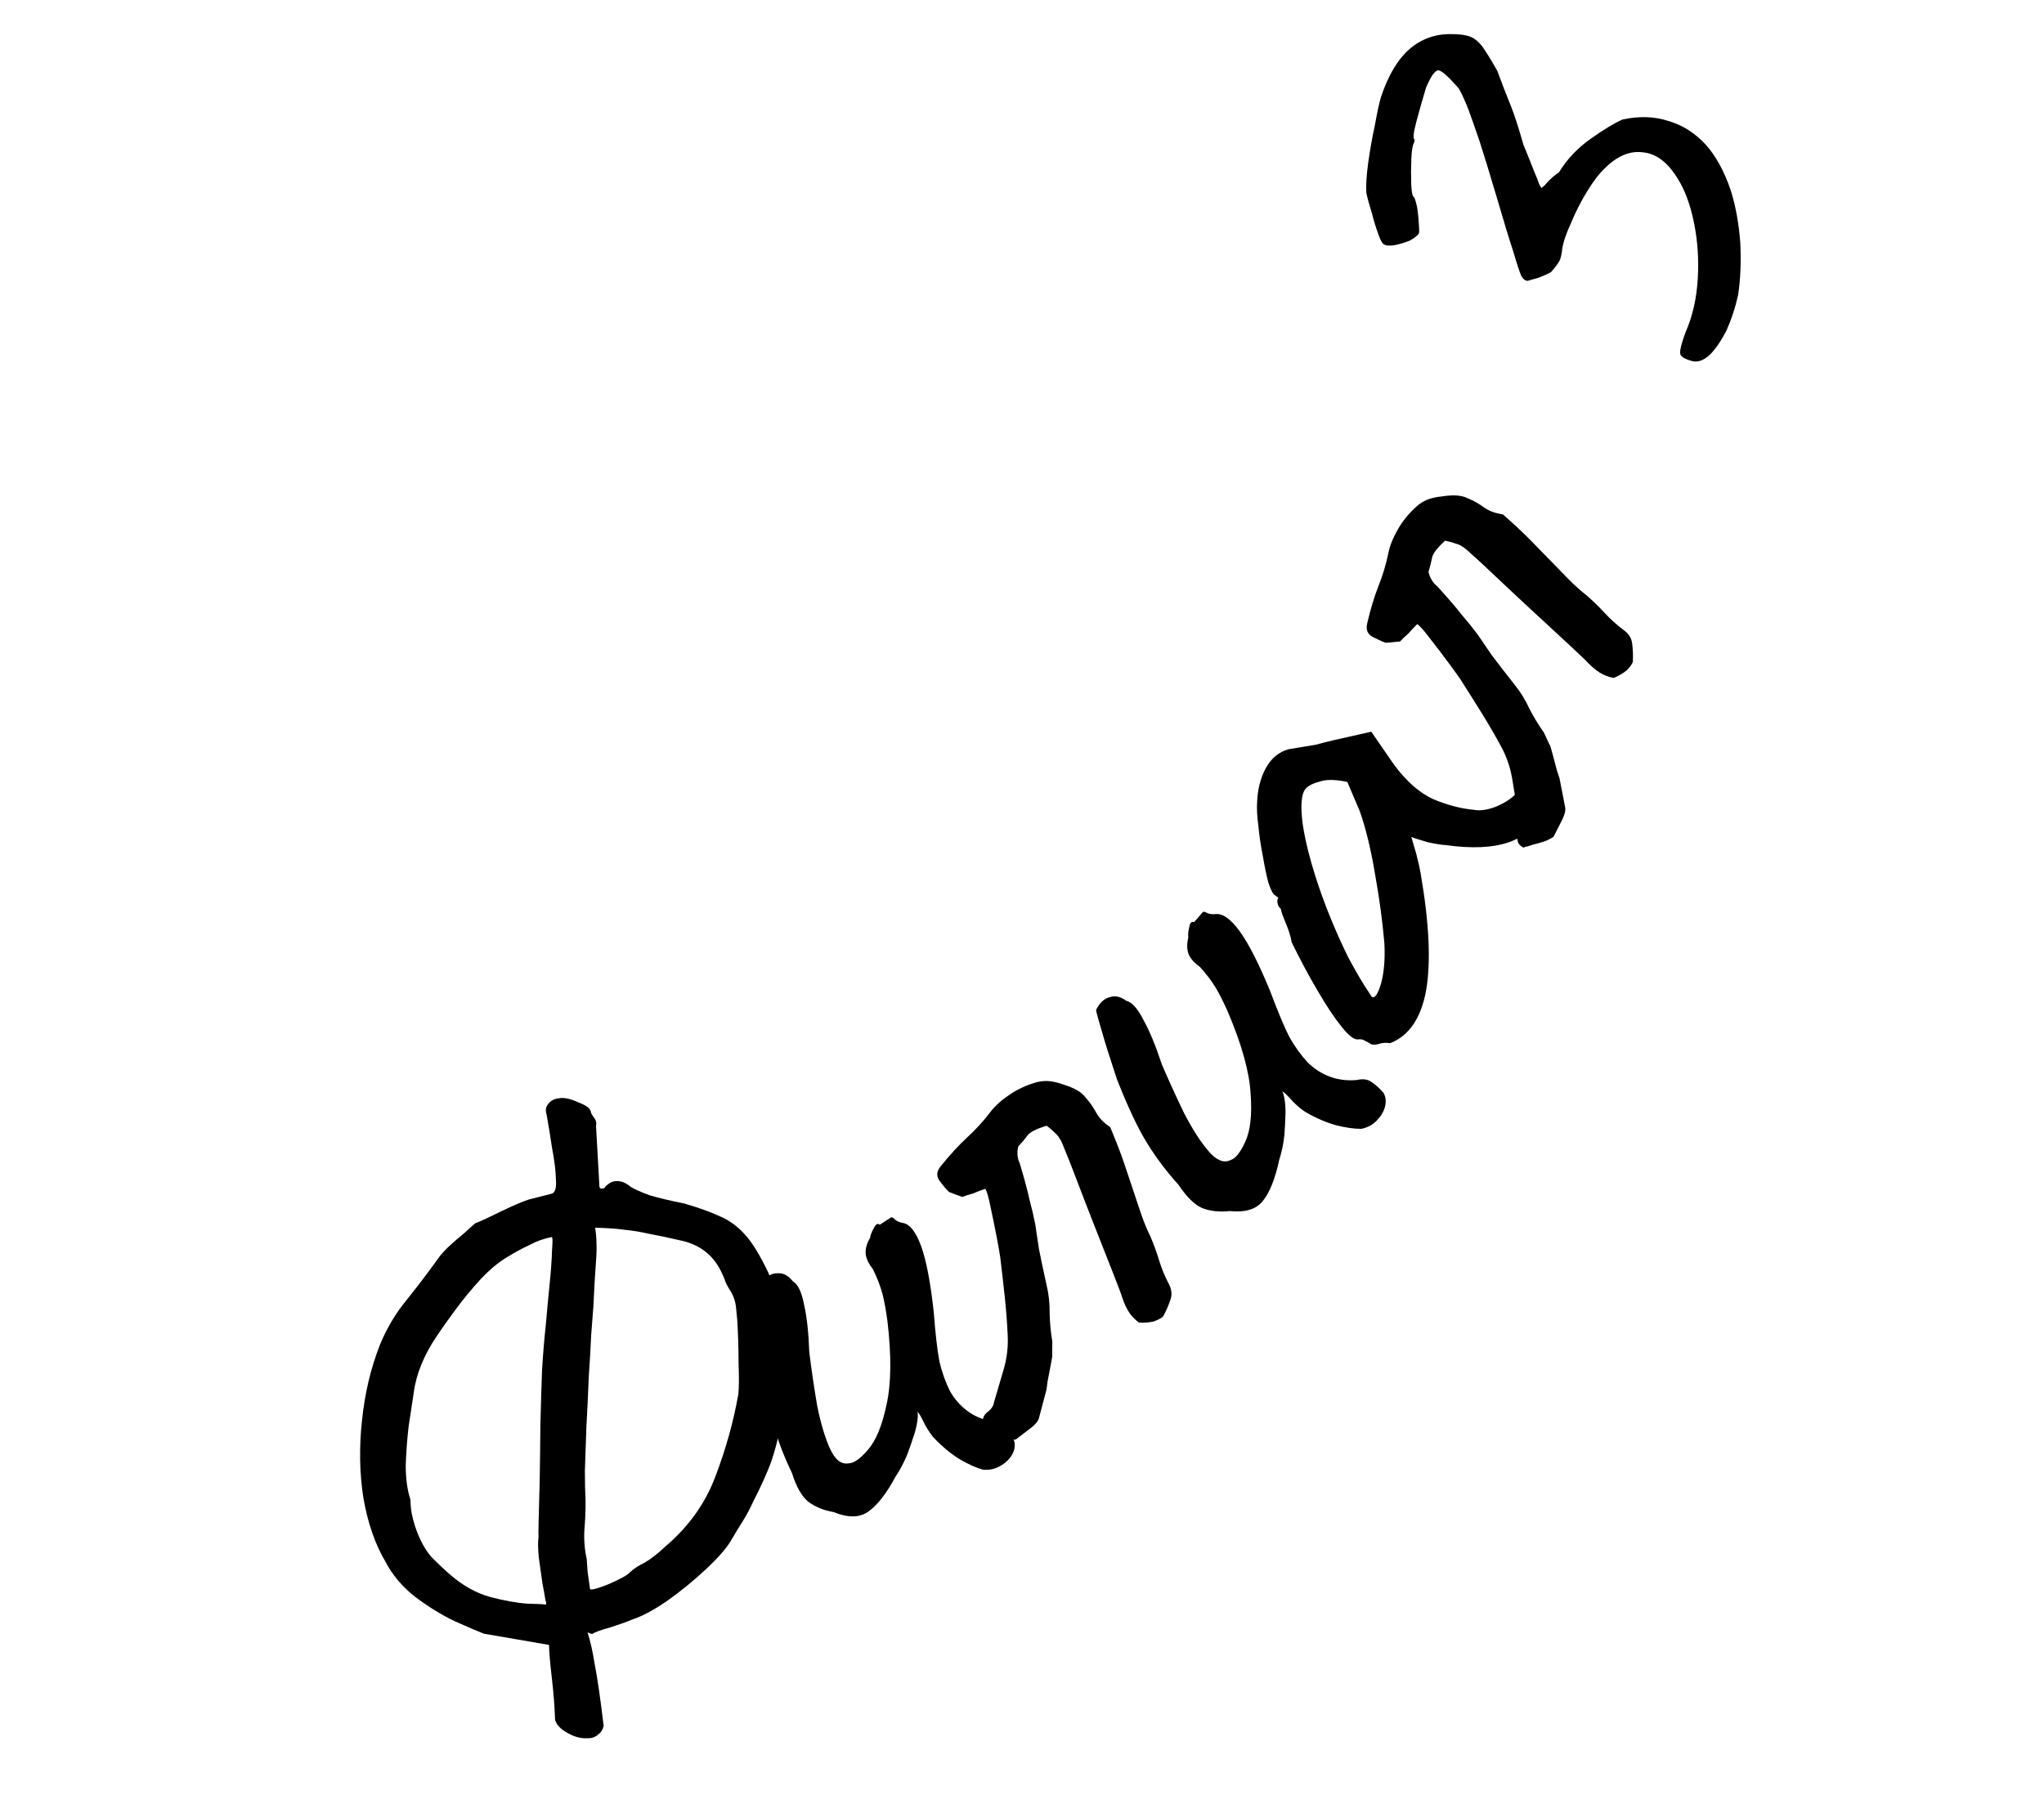
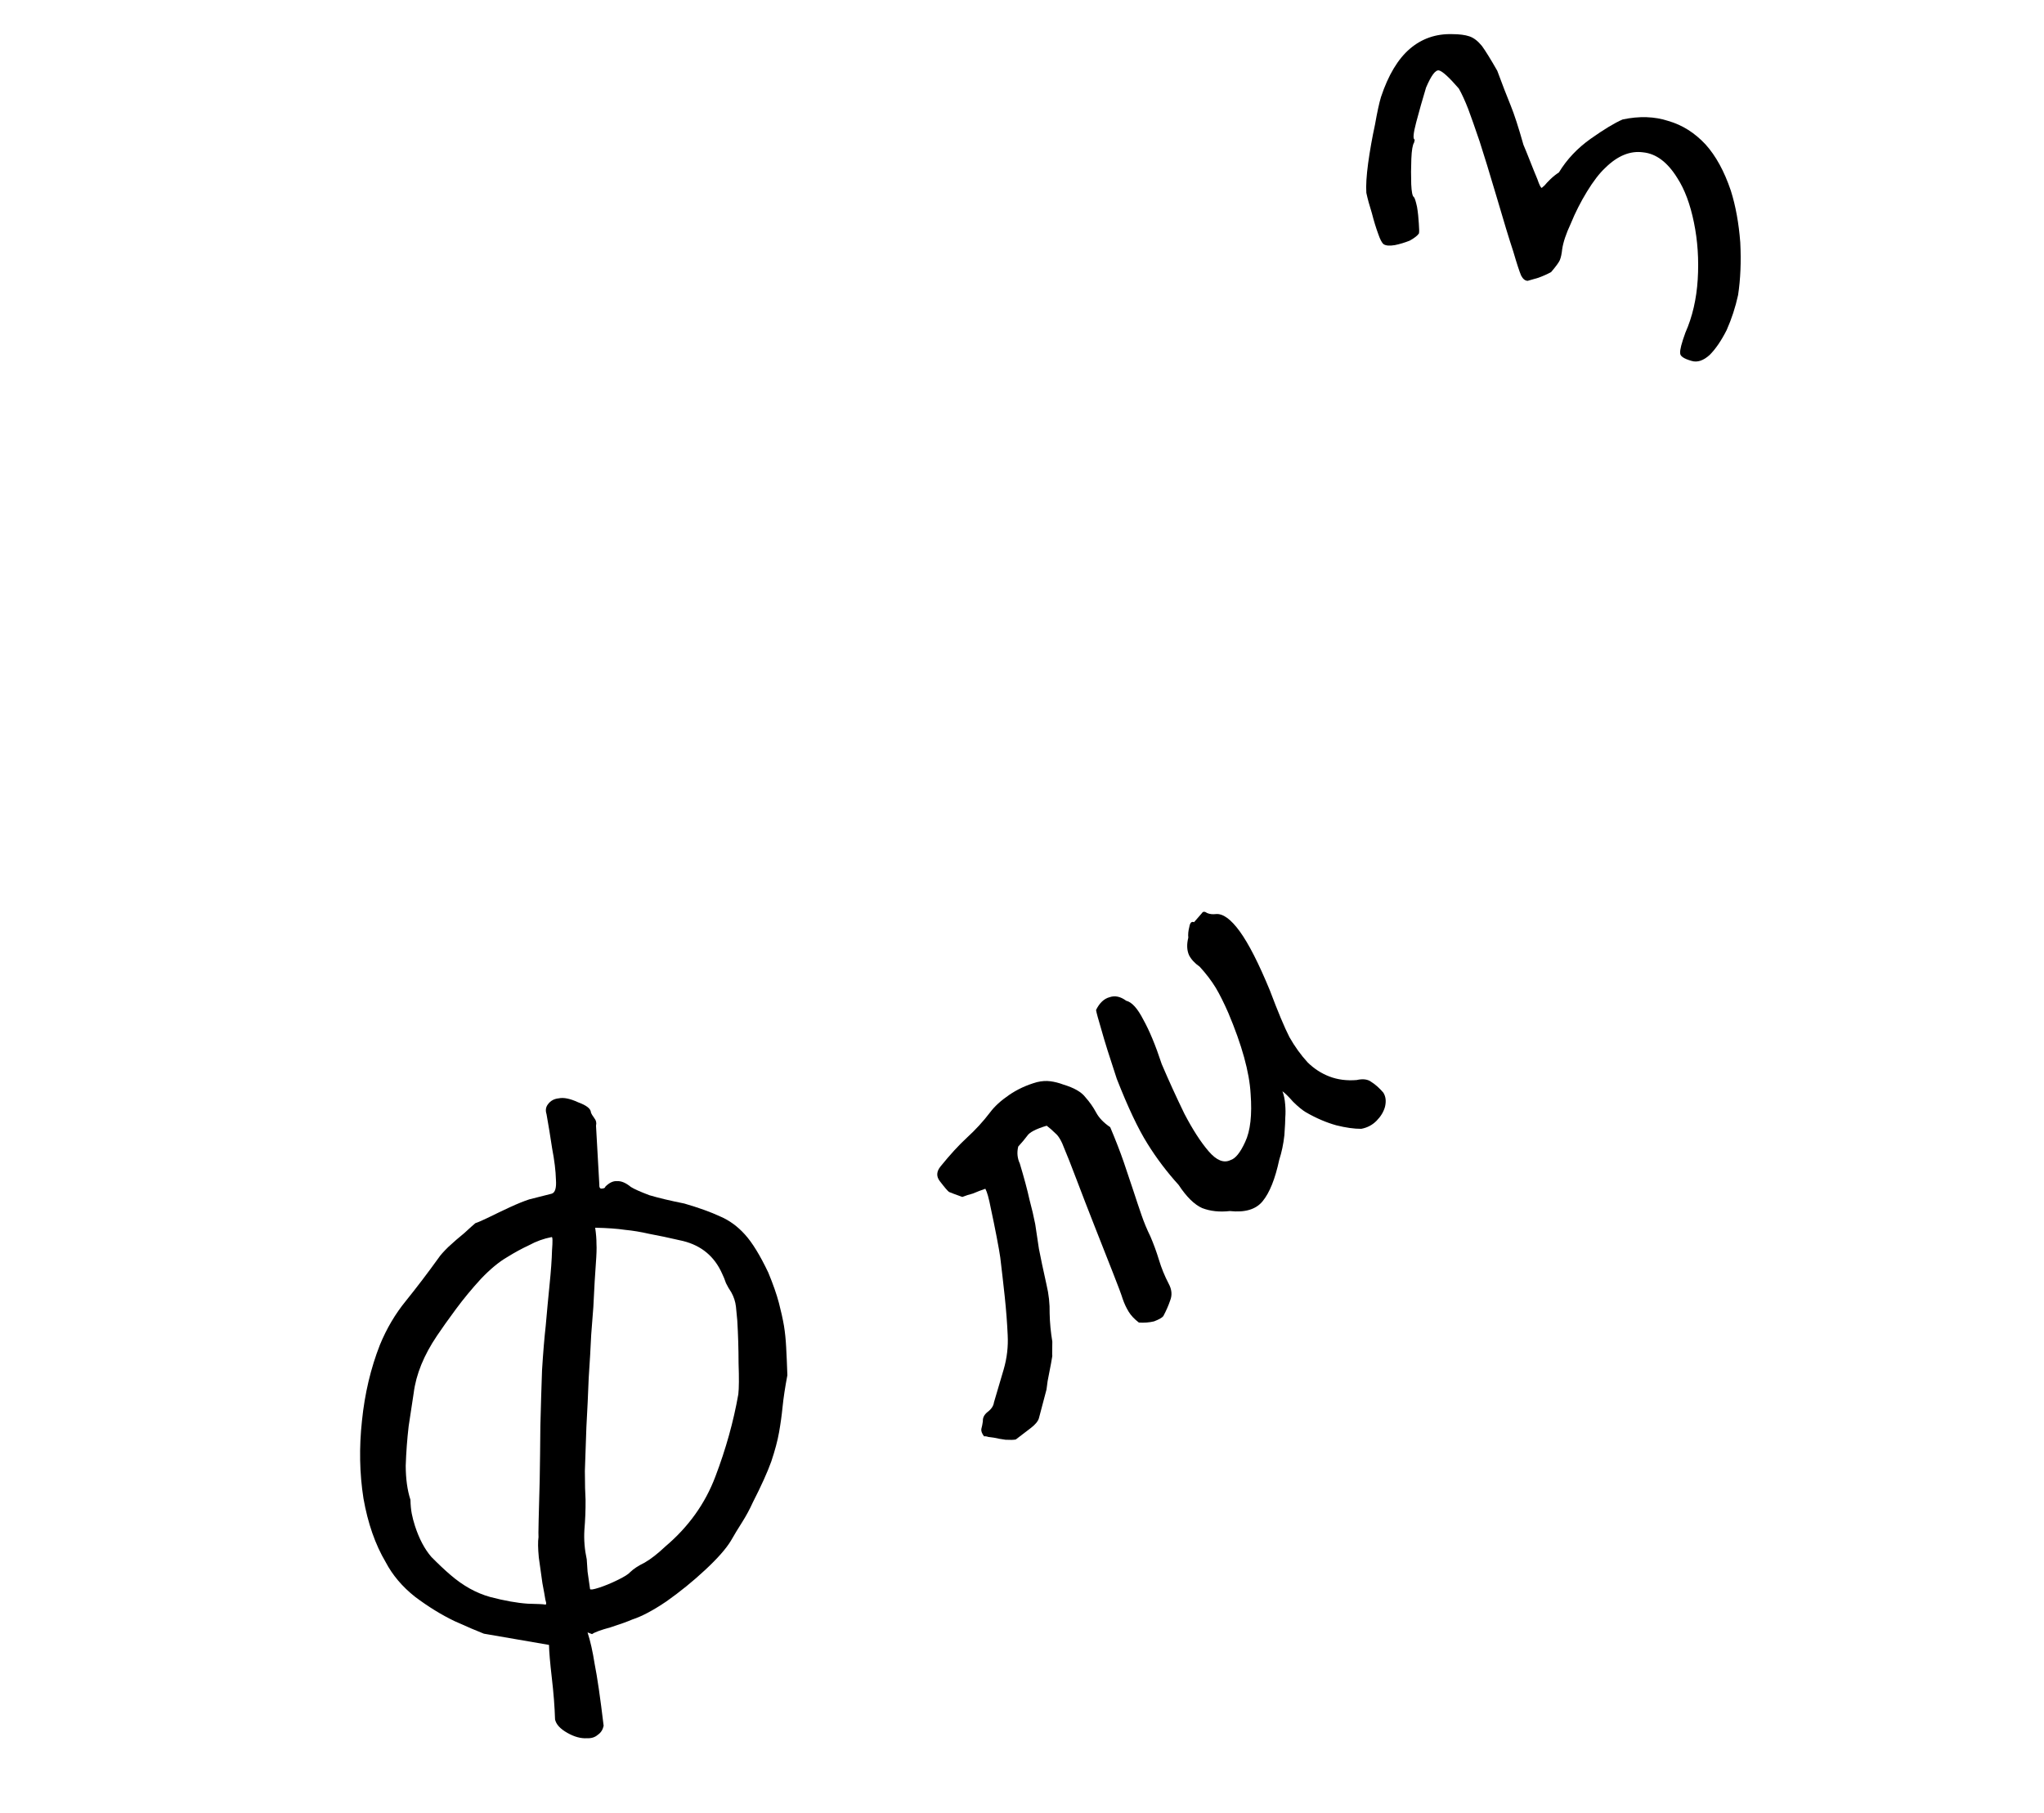
<svg xmlns="http://www.w3.org/2000/svg" width="71" height="63" viewBox="0 0 71 63" fill="none">
  <path d="M20.396 60.393C20.181 60.408 19.951 60.346 19.705 60.206C19.459 60.067 19.317 59.912 19.28 59.741C19.267 59.307 19.23 58.826 19.168 58.298C19.107 57.77 19.074 57.387 19.07 57.151L16.807 56.761C16.577 56.672 16.237 56.526 15.788 56.324C15.334 56.106 14.877 55.825 14.418 55.48C13.976 55.131 13.636 54.729 13.398 54.277C13.035 53.664 12.777 52.925 12.625 52.061C12.489 51.192 12.472 50.293 12.573 49.365C12.669 48.421 12.877 47.54 13.197 46.724C13.432 46.154 13.733 45.646 14.099 45.198C14.477 44.729 14.855 44.232 15.233 43.707C15.294 43.614 15.408 43.486 15.574 43.323C15.757 43.154 15.942 42.993 16.13 42.841C16.313 42.672 16.44 42.558 16.512 42.498C16.611 42.466 16.771 42.396 16.992 42.288C17.213 42.179 17.45 42.066 17.704 41.947C17.974 41.823 18.2 41.731 18.382 41.672L19.167 41.473C19.283 41.435 19.331 41.274 19.311 40.988C19.303 40.68 19.259 40.32 19.18 39.907C19.117 39.489 19.052 39.09 18.984 38.71C18.941 38.578 18.958 38.462 19.036 38.364C19.125 38.244 19.249 38.176 19.409 38.161C19.579 38.124 19.804 38.17 20.083 38.299C20.374 38.405 20.521 38.522 20.526 38.648C20.542 38.698 20.582 38.767 20.648 38.855C20.707 38.928 20.726 39.013 20.703 39.111L20.818 41.157C20.812 41.25 20.836 41.297 20.891 41.298C20.963 41.293 21.004 41.279 21.015 41.257L21.032 41.224C21.17 41.088 21.306 41.026 21.437 41.038C21.58 41.029 21.739 41.096 21.914 41.24C22.029 41.312 22.242 41.408 22.555 41.526C22.878 41.622 23.284 41.718 23.772 41.816C24.276 41.963 24.69 42.112 25.013 42.263C25.331 42.398 25.618 42.606 25.873 42.889C26.13 43.171 26.401 43.613 26.687 44.214C26.854 44.617 26.977 44.969 27.057 45.272C27.132 45.559 27.19 45.823 27.232 46.065C27.269 46.291 27.294 46.538 27.308 46.808C27.323 47.077 27.337 47.401 27.35 47.781C27.269 48.209 27.214 48.574 27.184 48.876C27.154 49.178 27.113 49.474 27.061 49.765C27.01 50.056 26.919 50.396 26.789 50.785C26.654 51.157 26.442 51.628 26.151 52.197C26.045 52.433 25.919 52.666 25.774 52.895C25.641 53.103 25.51 53.319 25.382 53.543C25.215 53.816 24.921 54.149 24.5 54.541C24.079 54.934 23.631 55.298 23.155 55.635C22.691 55.95 22.294 56.161 21.963 56.268C21.803 56.338 21.549 56.43 21.202 56.542C20.866 56.633 20.654 56.711 20.566 56.776L20.409 56.717C20.506 57.014 20.588 57.381 20.656 57.815C20.746 58.261 20.85 58.977 20.968 59.961C20.939 60.098 20.872 60.202 20.767 60.273C20.668 60.36 20.544 60.4 20.396 60.393ZM18.917 55.748C18.956 55.754 18.972 55.749 18.967 55.732C18.978 55.71 18.97 55.658 18.943 55.575C18.928 55.471 18.893 55.281 18.841 55.006C18.799 54.709 18.758 54.412 18.716 54.114C18.686 53.795 18.682 53.559 18.706 53.406C18.7 53.389 18.702 53.197 18.71 52.828C18.719 52.46 18.731 51.991 18.747 51.419C18.757 50.831 18.765 50.208 18.77 49.548C18.787 48.867 18.806 48.221 18.828 47.611C18.866 46.996 18.909 46.48 18.956 46.063C18.998 45.574 19.044 45.093 19.091 44.621C19.139 44.149 19.167 43.756 19.175 43.443C19.2 43.125 19.196 42.971 19.163 42.981C18.887 43.034 18.626 43.128 18.377 43.264C18.123 43.382 17.875 43.518 17.632 43.669C17.339 43.837 17.029 44.093 16.702 44.437C16.392 44.775 16.103 45.124 15.836 45.485C15.57 45.845 15.35 46.154 15.178 46.411C14.721 47.088 14.452 47.751 14.37 48.399C14.323 48.706 14.265 49.091 14.195 49.552C14.142 50.007 14.108 50.466 14.093 50.927C14.095 51.384 14.149 51.777 14.257 52.108C14.261 52.289 14.276 52.448 14.302 52.586C14.329 52.724 14.366 52.867 14.414 53.016C14.559 53.462 14.748 53.821 14.982 54.092C15.227 54.341 15.451 54.552 15.653 54.724C16.084 55.096 16.541 55.35 17.023 55.485C17.522 55.616 17.959 55.694 18.332 55.719C18.7 55.727 18.895 55.737 18.917 55.748ZM20.496 55.209C20.507 55.242 20.611 55.227 20.81 55.162C21.008 55.098 21.218 55.012 21.438 54.904C21.676 54.79 21.828 54.695 21.894 54.619C22.005 54.51 22.171 54.401 22.391 54.293C22.607 54.169 22.847 53.981 23.113 53.73C23.916 53.05 24.494 52.242 24.848 51.305C25.213 50.346 25.479 49.392 25.646 48.443C25.67 48.234 25.673 47.877 25.655 47.371C25.654 46.86 25.639 46.362 25.61 45.879C25.595 45.719 25.579 45.56 25.564 45.4C25.544 45.224 25.49 45.059 25.404 44.904C25.333 44.799 25.271 44.691 25.217 44.581C25.179 44.465 25.133 44.352 25.079 44.242C24.815 43.652 24.364 43.277 23.728 43.118C23.235 43.004 22.842 42.921 22.552 42.869C22.255 42.801 21.976 42.755 21.712 42.73C21.443 42.69 21.097 42.665 20.674 42.656C20.705 42.865 20.72 43.052 20.719 43.217C20.729 43.36 20.721 43.591 20.697 43.909C20.672 44.228 20.643 44.73 20.61 45.417C20.597 45.604 20.573 45.922 20.536 46.373C20.516 46.818 20.487 47.32 20.449 47.88C20.428 48.435 20.402 49.001 20.369 49.578C20.348 50.133 20.33 50.641 20.316 51.102C20.317 51.559 20.326 51.894 20.34 52.108C20.343 52.455 20.329 52.806 20.299 53.163C20.279 53.498 20.307 53.836 20.381 54.178C20.386 54.249 20.396 54.392 20.41 54.607C20.442 54.816 20.47 55.017 20.496 55.209Z" fill="black" />
-   <path d="M34.143 51.063C33.906 50.996 33.64 50.877 33.344 50.705C33.039 50.517 32.743 50.274 32.457 49.977C32.358 49.873 32.25 49.714 32.131 49.502C32.027 49.282 31.942 49.13 31.875 49.048C31.89 49.179 31.878 49.335 31.84 49.516C31.808 49.673 31.768 49.815 31.72 49.942C31.693 50.037 31.625 50.234 31.515 50.535C31.396 50.821 31.261 51.077 31.108 51.302C30.787 51.901 30.468 52.309 30.151 52.526C29.85 52.735 29.454 52.739 28.962 52.537C28.608 52.476 28.311 52.354 28.069 52.171C27.842 51.98 27.654 51.646 27.507 51.171C27.24 50.623 27.026 50.066 26.867 49.498C26.699 48.914 26.566 48.092 26.468 47.031C26.438 46.231 26.425 45.64 26.43 45.259C26.427 44.862 26.431 44.621 26.442 44.535C26.627 44.331 26.821 44.232 27.023 44.238C27.217 44.229 27.389 44.322 27.538 44.517C27.715 44.617 27.844 44.884 27.927 45.315C28.025 45.739 28.087 46.292 28.111 46.975C28.189 47.61 28.281 48.236 28.388 48.853C28.511 49.462 28.659 49.956 28.833 50.337C29.007 50.718 29.221 50.886 29.476 50.843C29.654 50.842 29.877 50.688 30.142 50.379C30.422 50.062 30.639 49.542 30.791 48.819C30.958 48.088 30.97 47.115 30.826 45.9C30.777 45.529 30.719 45.213 30.652 44.951C30.577 44.675 30.466 44.388 30.319 44.092C30.187 43.927 30.105 43.764 30.074 43.602C30.049 43.416 30.098 43.219 30.221 43.011C30.239 42.901 30.284 42.787 30.356 42.666C30.419 42.531 30.488 42.493 30.56 42.552L30.911 42.325C30.963 42.276 31.023 42.292 31.089 42.374C31.162 42.433 31.253 42.472 31.363 42.49C31.606 42.533 31.817 42.803 31.997 43.3C32.176 43.797 32.321 44.552 32.432 45.566C32.493 46.349 32.56 46.93 32.632 47.307C32.72 47.677 32.841 48.017 32.996 48.329C33.15 48.601 33.347 48.829 33.589 49.012C33.831 49.195 34.122 49.321 34.459 49.391C34.686 49.403 34.845 49.473 34.936 49.601C35.043 49.721 35.14 49.875 35.227 50.066C35.273 50.219 35.246 50.384 35.146 50.56C35.052 50.712 34.914 50.839 34.732 50.941C34.55 51.044 34.354 51.084 34.143 51.063Z" fill="black" />
  <path d="M35.284 50.014C35.208 50.029 35.09 50.032 34.93 50.023C34.784 50.004 34.644 49.979 34.512 49.949C34.439 49.939 34.378 49.931 34.329 49.925C34.27 49.904 34.221 49.898 34.183 49.905C34.109 49.809 34.077 49.724 34.087 49.651C34.11 49.567 34.128 49.477 34.141 49.379C34.133 49.254 34.191 49.144 34.315 49.049C34.439 48.954 34.51 48.845 34.526 48.724C34.637 48.354 34.749 47.972 34.864 47.578C34.978 47.184 35.024 46.788 35.003 46.388C34.984 45.965 34.95 45.52 34.901 45.055C34.851 44.589 34.799 44.136 34.746 43.696C34.727 43.557 34.685 43.316 34.619 42.972C34.553 42.629 34.485 42.297 34.416 41.978C34.35 41.635 34.287 41.41 34.227 41.302C34.071 41.356 33.927 41.411 33.796 41.468C33.667 41.501 33.544 41.54 33.427 41.587C33.155 41.489 33.001 41.431 32.966 41.414C32.921 41.383 32.813 41.258 32.644 41.037C32.517 40.871 32.528 40.699 32.676 40.52C33.002 40.117 33.306 39.786 33.588 39.526C33.885 39.255 34.153 38.962 34.393 38.647C34.544 38.444 34.762 38.243 35.049 38.046C35.335 37.849 35.659 37.699 36.019 37.598C36.186 37.558 36.342 37.548 36.488 37.568C36.635 37.587 36.784 37.625 36.938 37.683C37.307 37.794 37.561 37.939 37.698 38.118C37.849 38.287 37.974 38.465 38.074 38.652C38.173 38.838 38.336 39.009 38.564 39.163C38.752 39.609 38.91 40.014 39.035 40.378C39.15 40.728 39.261 41.059 39.368 41.37C39.465 41.668 39.558 41.947 39.648 42.207C39.737 42.467 39.84 42.716 39.958 42.955C40.071 43.218 40.172 43.491 40.258 43.776C40.344 44.06 40.456 44.335 40.595 44.601C40.704 44.801 40.722 44.996 40.647 45.184C40.587 45.362 40.507 45.544 40.408 45.729C40.363 45.785 40.256 45.845 40.086 45.91C39.92 45.95 39.745 45.963 39.56 45.951C39.403 45.831 39.283 45.704 39.202 45.569C39.12 45.434 39.053 45.289 38.999 45.133C38.956 44.991 38.842 44.685 38.656 44.214C38.471 43.743 38.262 43.213 38.03 42.625C37.798 42.036 37.586 41.487 37.393 40.978C37.2 40.469 37.061 40.116 36.976 39.919C36.876 39.646 36.77 39.464 36.658 39.375C36.559 39.275 36.459 39.188 36.358 39.112C35.984 39.224 35.757 39.342 35.678 39.468C35.603 39.57 35.5 39.693 35.369 39.836C35.343 39.944 35.335 40.049 35.346 40.149C35.358 40.25 35.383 40.34 35.422 40.42C35.577 40.936 35.689 41.354 35.758 41.673C35.841 41.981 35.908 42.269 35.96 42.536C36 42.789 36.043 43.074 36.088 43.39C36.147 43.695 36.234 44.11 36.351 44.633C36.431 44.966 36.467 45.3 36.46 45.633C36.467 45.956 36.498 46.283 36.553 46.612L36.548 47.077C36.561 47.066 36.548 47.163 36.509 47.369C36.469 47.574 36.43 47.78 36.39 47.985C36.364 48.18 36.351 48.278 36.351 48.278L36.09 49.266C36.063 49.374 35.967 49.491 35.802 49.618C35.636 49.745 35.464 49.877 35.284 50.014Z" fill="black" />
  <path d="M47.285 39.22C47.039 39.222 46.75 39.181 46.417 39.098C46.073 39.002 45.721 38.852 45.363 38.646C45.24 38.573 45.091 38.451 44.918 38.281C44.757 38.097 44.633 37.976 44.546 37.915C44.596 38.037 44.628 38.191 44.642 38.375C44.656 38.535 44.657 38.682 44.646 38.817C44.647 38.916 44.636 39.125 44.614 39.444C44.58 39.752 44.52 40.035 44.436 40.294C44.294 40.958 44.102 41.439 43.858 41.736C43.627 42.02 43.247 42.134 42.718 42.077C42.362 42.117 42.042 42.083 41.759 41.974C41.487 41.853 41.215 41.585 40.941 41.17C40.532 40.718 40.172 40.242 39.861 39.741C39.537 39.227 39.181 38.474 38.792 37.482C38.54 36.722 38.363 36.158 38.262 35.791C38.148 35.411 38.085 35.178 38.072 35.092C38.193 34.845 38.351 34.696 38.548 34.645C38.731 34.583 38.922 34.624 39.12 34.77C39.317 34.818 39.515 35.037 39.715 35.429C39.927 35.808 40.14 36.322 40.354 36.972C40.605 37.56 40.868 38.135 41.142 38.698C41.43 39.249 41.71 39.683 41.983 40C42.255 40.317 42.508 40.42 42.741 40.307C42.912 40.257 43.083 40.047 43.252 39.676C43.433 39.294 43.496 38.734 43.441 37.998C43.398 37.248 43.139 36.31 42.663 35.184C42.512 34.841 42.369 34.553 42.231 34.321C42.082 34.076 41.896 33.832 41.673 33.588C41.5 33.467 41.376 33.332 41.301 33.185C41.226 33.014 41.218 32.811 41.277 32.577C41.264 32.467 41.276 32.344 41.311 32.209C41.335 32.061 41.389 32.005 41.476 32.041L41.75 31.726C41.786 31.664 41.847 31.663 41.934 31.724C42.02 31.76 42.119 31.772 42.229 31.759C42.475 31.732 42.753 31.933 43.064 32.36C43.374 32.788 43.724 33.473 44.112 34.416C44.389 35.151 44.614 35.69 44.789 36.033C44.976 36.363 45.187 36.656 45.423 36.913C45.646 37.132 45.899 37.296 46.183 37.404C46.466 37.512 46.78 37.553 47.124 37.525C47.344 37.474 47.517 37.498 47.64 37.595C47.776 37.68 47.912 37.802 48.049 37.96C48.136 38.095 48.156 38.261 48.108 38.458C48.06 38.63 47.963 38.791 47.817 38.939C47.671 39.088 47.493 39.181 47.285 39.22Z" fill="black" />
-   <path d="M48.291 36.244C48.138 36.22 48.002 36.23 47.885 36.274C47.754 36.309 47.66 36.306 47.603 36.265C47.547 36.225 47.485 36.191 47.419 36.165C47.348 36.115 47.264 36.097 47.167 36.114C47.032 36.124 46.846 35.98 46.61 35.683C46.359 35.376 46.086 34.967 45.789 34.456C45.478 33.934 45.171 33.362 44.868 32.74C44.836 32.546 44.769 32.327 44.666 32.082C44.563 31.838 44.503 31.667 44.487 31.57C44.431 31.53 44.396 31.473 44.384 31.4C44.358 31.318 44.365 31.248 44.405 31.191L44.278 31.1C44.208 31.05 44.133 30.9 44.054 30.652C43.986 30.389 43.923 30.088 43.867 29.749C43.796 29.399 43.745 29.053 43.712 28.709C43.666 28.356 43.651 28.078 43.667 27.876C43.682 27.438 43.779 27.048 43.959 26.706C44.149 26.351 44.417 26.126 44.762 26.031C44.835 26.019 44.956 25.999 45.126 25.971C45.295 25.942 45.489 25.91 45.708 25.874C45.922 25.813 46.143 25.758 46.371 25.707L47.632 25.423L48.419 26.563C48.853 27.151 49.313 27.554 49.798 27.772C50.292 27.977 50.761 28.098 51.203 28.137C51.41 28.177 51.659 28.142 51.952 28.031C52.255 27.906 52.491 27.754 52.661 27.577C52.756 27.474 52.874 27.398 53.016 27.349C53.157 27.301 53.306 27.332 53.461 27.444C53.603 27.545 53.696 27.654 53.74 27.771C53.784 27.888 53.77 28.027 53.697 28.189C53.42 28.696 52.994 29.053 52.418 29.261C51.852 29.455 51.123 29.489 50.23 29.363C50.105 29.359 49.894 29.326 49.597 29.263C49.296 29.176 49.105 29.114 49.024 29.078C49.055 29.185 49.113 29.387 49.2 29.684C49.272 29.971 49.321 30.187 49.345 30.333C49.645 32.064 49.709 33.424 49.537 34.411C49.361 35.375 48.946 35.986 48.291 36.244ZM47.649 34.632C47.748 34.703 47.855 34.554 47.968 34.187C48.077 33.795 48.117 33.321 48.087 32.766C48.02 31.992 47.911 31.188 47.76 30.353C47.619 29.505 47.443 28.78 47.231 28.18L46.801 27.168C46.375 27.077 46.044 27.076 45.81 27.165C45.572 27.229 45.412 27.318 45.331 27.431C45.2 27.615 45.172 28.012 45.249 28.622C45.336 29.218 45.515 29.923 45.787 30.737C46.06 31.552 46.404 32.385 46.82 33.238C47.001 33.581 47.186 33.906 47.374 34.211C47.557 34.492 47.649 34.632 47.649 34.632Z" fill="black" />
-   <path d="M53.965 29.071C53.903 29.118 53.798 29.172 53.65 29.233C53.51 29.279 53.373 29.318 53.241 29.348C53.171 29.371 53.113 29.39 53.066 29.406C53.004 29.413 52.957 29.428 52.926 29.452C52.818 29.397 52.752 29.334 52.729 29.264C52.714 29.179 52.691 29.089 52.66 28.996C52.598 28.887 52.603 28.762 52.673 28.623C52.744 28.483 52.76 28.355 52.721 28.238C52.661 27.857 52.596 27.465 52.528 27.06C52.46 26.656 52.33 26.278 52.137 25.928C51.936 25.554 51.712 25.168 51.465 24.771C51.218 24.373 50.975 23.988 50.736 23.613C50.659 23.497 50.516 23.298 50.307 23.017C50.099 22.736 49.894 22.468 49.693 22.21C49.484 21.93 49.329 21.754 49.229 21.684C49.112 21.8 49.006 21.912 48.913 22.02C48.811 22.105 48.718 22.194 48.632 22.287C48.344 22.317 48.181 22.332 48.142 22.332C48.087 22.324 47.936 22.257 47.688 22.132C47.502 22.038 47.437 21.878 47.492 21.653C47.611 21.148 47.741 20.718 47.882 20.361C48.031 19.988 48.146 19.608 48.225 19.22C48.273 18.971 48.383 18.696 48.555 18.393C48.727 18.091 48.954 17.816 49.235 17.569C49.367 17.46 49.504 17.383 49.644 17.337C49.784 17.291 49.935 17.261 50.099 17.246C50.48 17.185 50.771 17.206 50.973 17.308C51.182 17.394 51.372 17.5 51.542 17.625C51.713 17.75 51.934 17.833 52.206 17.873C52.57 18.193 52.887 18.489 53.158 18.763C53.413 19.028 53.657 19.278 53.889 19.512C54.106 19.738 54.311 19.949 54.505 20.144C54.698 20.339 54.899 20.519 55.108 20.683C55.325 20.87 55.534 21.073 55.735 21.292C55.936 21.51 56.157 21.709 56.397 21.889C56.583 22.022 56.684 22.189 56.698 22.392C56.721 22.578 56.728 22.776 56.719 22.986C56.703 23.056 56.633 23.157 56.508 23.288C56.375 23.397 56.223 23.485 56.052 23.555C55.858 23.515 55.695 23.452 55.563 23.366C55.431 23.28 55.308 23.178 55.191 23.061C55.091 22.952 54.855 22.726 54.483 22.382C54.112 22.039 53.694 21.652 53.229 21.223C52.765 20.793 52.335 20.391 51.94 20.017C51.546 19.642 51.267 19.384 51.104 19.244C50.895 19.041 50.721 18.923 50.581 18.892C50.449 18.844 50.321 18.809 50.197 18.785C49.908 19.048 49.756 19.253 49.74 19.401C49.716 19.525 49.676 19.68 49.621 19.867C49.644 19.976 49.682 20.073 49.736 20.159C49.791 20.244 49.852 20.315 49.922 20.369C50.286 20.767 50.568 21.095 50.769 21.352C50.978 21.594 51.163 21.824 51.325 22.042C51.472 22.253 51.635 22.491 51.812 22.755C51.998 23.005 52.257 23.34 52.589 23.761C52.805 24.026 52.983 24.311 53.121 24.615C53.268 24.903 53.438 25.183 53.631 25.456L53.827 25.877C53.835 25.861 53.866 25.954 53.919 26.157C53.973 26.359 54.026 26.561 54.08 26.764C54.141 26.95 54.172 27.044 54.172 27.044L54.366 28.047C54.389 28.156 54.353 28.304 54.259 28.49C54.165 28.676 54.067 28.87 53.965 29.071Z" fill="black" />
  <path d="M60.374 10.25C60.282 10.674 60.149 11.081 59.976 11.47C59.789 11.839 59.593 12.125 59.389 12.33C59.168 12.531 58.957 12.601 58.757 12.539C58.489 12.463 58.357 12.373 58.362 12.267C58.35 12.158 58.411 11.922 58.543 11.559C58.787 11.008 58.93 10.39 58.972 9.705C59.014 9.021 58.97 8.362 58.84 7.73C58.711 7.097 58.52 6.584 58.267 6.192C57.925 5.637 57.528 5.338 57.075 5.293C56.626 5.231 56.187 5.411 55.758 5.834C55.557 6.021 55.346 6.296 55.125 6.657C54.905 7.018 54.718 7.386 54.565 7.762C54.399 8.117 54.299 8.416 54.264 8.657C54.248 8.814 54.221 8.941 54.182 9.039C54.146 9.12 54.045 9.259 53.878 9.454C53.737 9.53 53.59 9.595 53.435 9.651C53.264 9.703 53.141 9.738 53.066 9.757C52.977 9.756 52.901 9.695 52.838 9.575C52.779 9.437 52.688 9.16 52.566 8.742C52.426 8.32 52.229 7.673 51.974 6.8C51.738 6.002 51.545 5.373 51.396 4.914C51.233 4.434 51.101 4.059 51 3.788C50.886 3.496 50.777 3.259 50.674 3.077C50.333 2.683 50.103 2.473 49.984 2.447C49.865 2.421 49.715 2.62 49.535 3.043C49.409 3.46 49.295 3.862 49.193 4.249C49.091 4.636 49.074 4.837 49.142 4.851C49.142 4.851 49.14 4.86 49.137 4.877C49.137 4.877 49.131 4.902 49.12 4.953C49.068 5.031 49.036 5.22 49.024 5.519C49.012 5.819 49.011 6.112 49.02 6.399C49.032 6.668 49.062 6.817 49.11 6.845C49.14 6.869 49.177 6.984 49.222 7.189C49.253 7.374 49.273 7.565 49.284 7.763C49.298 7.944 49.3 8.06 49.288 8.111C49.236 8.188 49.129 8.272 48.967 8.361C48.792 8.43 48.621 8.482 48.453 8.516C48.269 8.547 48.138 8.537 48.06 8.484C48 8.436 47.937 8.315 47.872 8.123C47.794 7.911 47.721 7.673 47.654 7.409C47.569 7.142 47.505 6.906 47.461 6.7C47.444 6.448 47.465 6.106 47.523 5.674C47.585 5.225 47.664 4.78 47.76 4.338C47.839 3.893 47.909 3.57 47.97 3.37C48.224 2.607 48.559 2.049 48.974 1.694C49.389 1.34 49.879 1.17 50.444 1.186C50.693 1.187 50.892 1.212 51.041 1.263C51.191 1.313 51.335 1.424 51.476 1.597C51.599 1.766 51.777 2.053 52.009 2.459C52.188 2.943 52.342 3.341 52.47 3.653C52.598 3.965 52.747 4.425 52.918 5.031C52.977 5.168 53.052 5.353 53.144 5.587C53.235 5.82 53.322 6.034 53.404 6.23C53.469 6.422 53.519 6.521 53.553 6.529C53.553 6.529 53.586 6.5 53.651 6.444C53.7 6.383 53.769 6.309 53.859 6.222C53.95 6.135 54.046 6.058 54.15 5.991C54.426 5.536 54.796 5.145 55.258 4.818C55.72 4.492 56.088 4.269 56.363 4.151C56.941 4.028 57.471 4.045 57.952 4.203C58.437 4.343 58.867 4.615 59.242 5.016C59.601 5.414 59.894 5.949 60.121 6.621C60.29 7.155 60.399 7.757 60.45 8.426C60.483 9.091 60.458 9.699 60.374 10.25Z" fill="black" />
</svg>